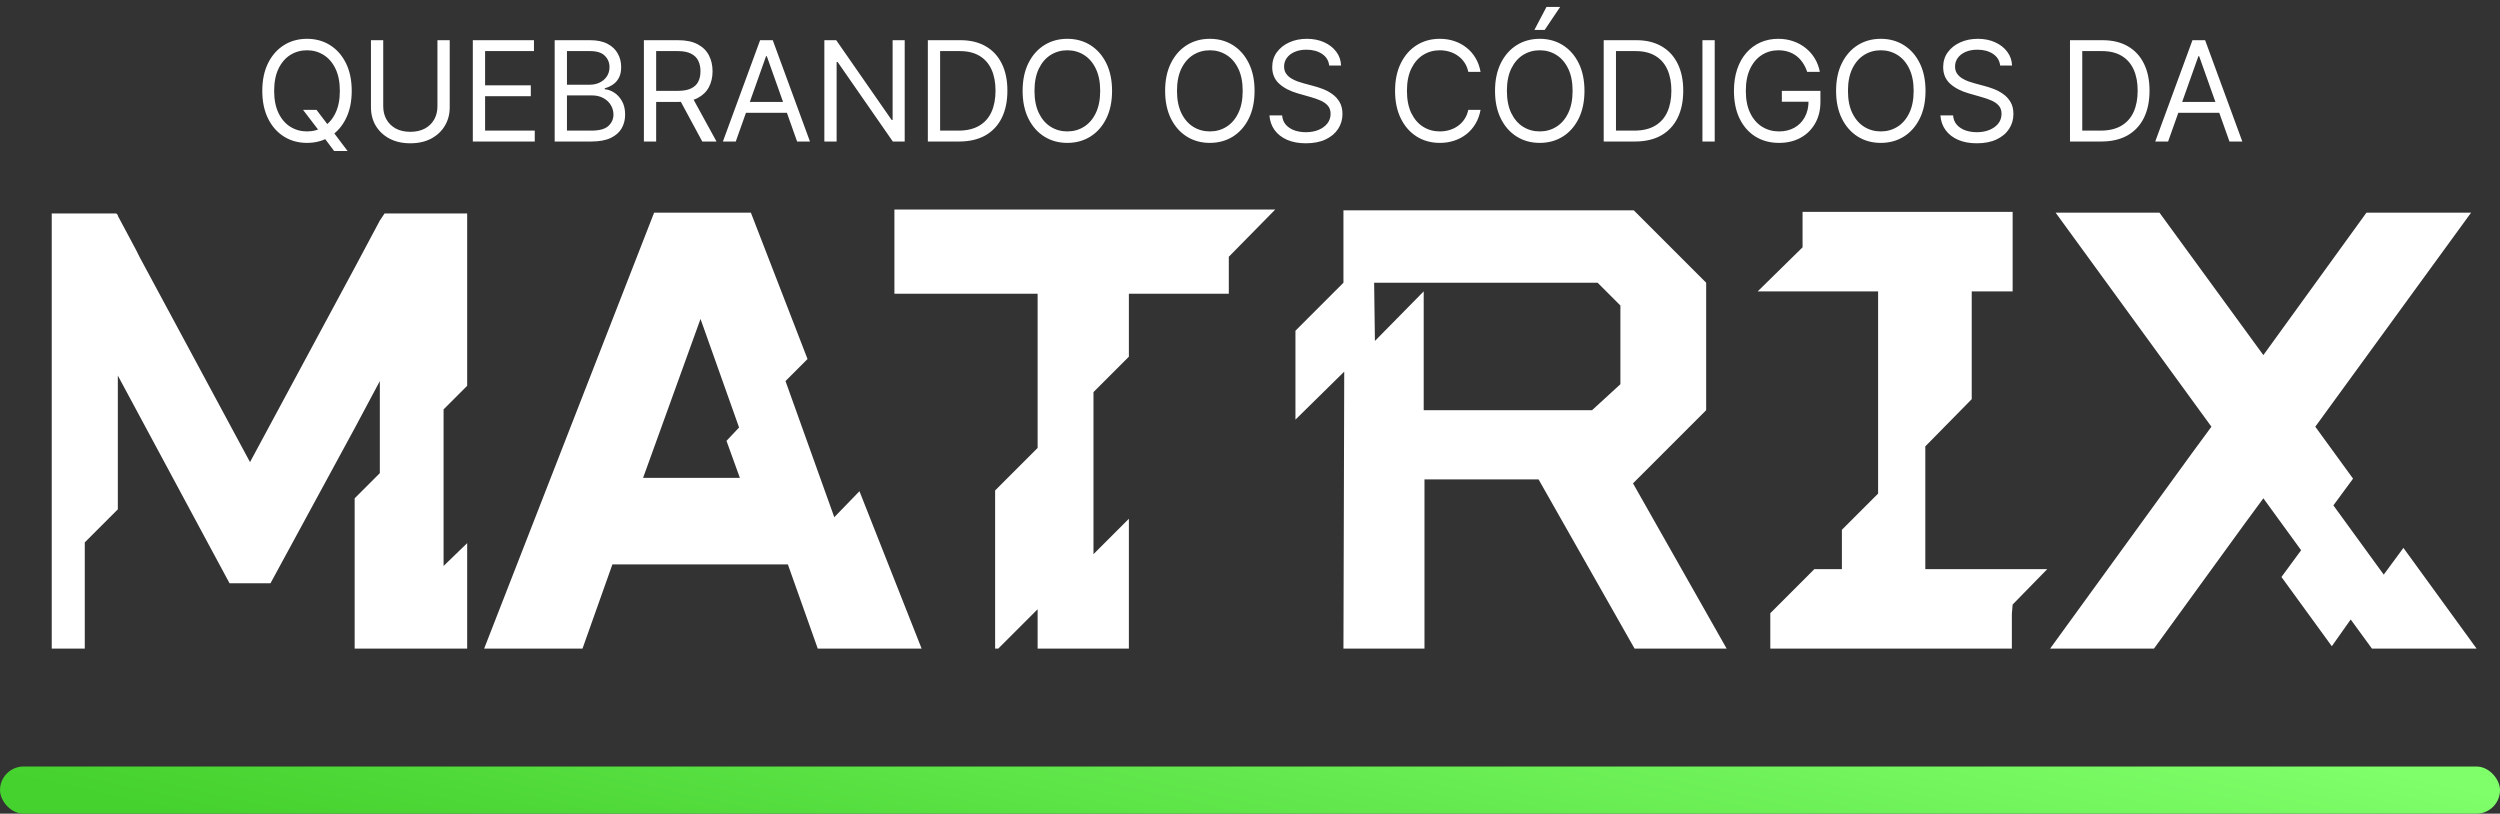
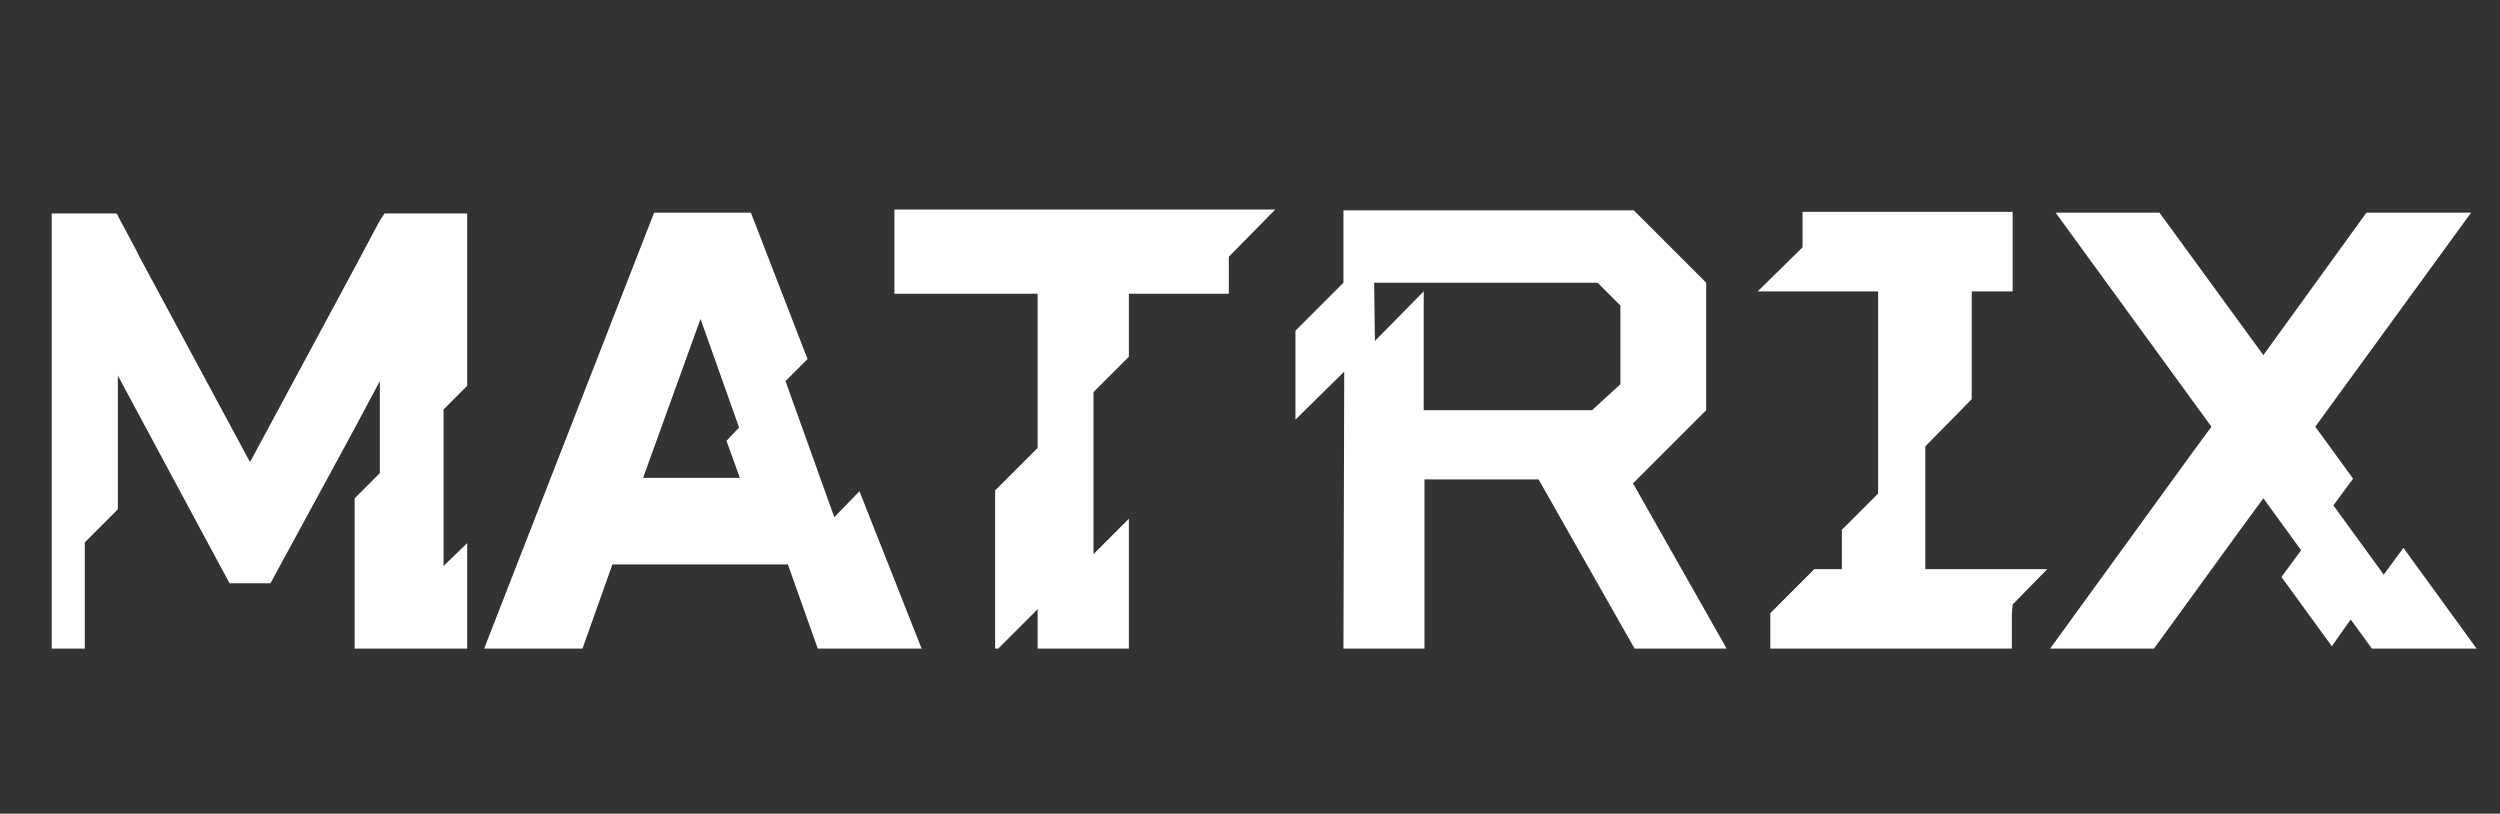
<svg xmlns="http://www.w3.org/2000/svg" width="212" height="69" viewBox="0 0 212 69" fill="none">
  <rect x="0" y="0" width="212" height="69" fill="#333333" stroke="none" />
-   <path d="M25.698 9.315H26.839L27.796 10.574L28.047 10.909L29.474 12.806H28.333L27.393 11.547L27.158 11.228L25.698 9.315ZM29.826 7.704C29.826 8.61 29.663 9.394 29.335 10.053C29.008 10.714 28.559 11.223 27.989 11.581C27.418 11.938 26.767 12.117 26.034 12.117C25.301 12.117 24.649 11.938 24.079 11.581C23.509 11.223 23.06 10.714 22.732 10.053C22.405 9.394 22.242 8.61 22.242 7.704C22.242 6.798 22.405 6.015 22.732 5.355C23.06 4.695 23.509 4.186 24.079 3.828C24.649 3.47 25.301 3.291 26.034 3.291C26.767 3.291 27.418 3.47 27.989 3.828C28.559 4.186 29.008 4.695 29.335 5.355C29.663 6.015 29.826 6.798 29.826 7.704ZM28.819 7.704C28.819 6.96 28.695 6.333 28.446 5.821C28.2 5.309 27.866 4.922 27.443 4.659C27.024 4.396 26.554 4.264 26.034 4.264C25.514 4.264 25.043 4.396 24.62 4.659C24.201 4.922 23.866 5.309 23.618 5.821C23.372 6.333 23.248 6.96 23.248 7.704C23.248 8.448 23.372 9.076 23.618 9.588C23.866 10.1 24.201 10.487 24.62 10.75C25.043 11.013 25.514 11.144 26.034 11.144C26.554 11.144 27.024 11.013 27.443 10.75C27.866 10.487 28.2 10.1 28.446 9.588C28.695 9.076 28.819 8.448 28.819 7.704ZM37.095 3.409H38.136V9.097C38.136 9.684 37.997 10.209 37.72 10.67C37.446 11.129 37.059 11.491 36.558 11.757C36.058 12.02 35.471 12.151 34.797 12.151C34.123 12.151 33.535 12.02 33.035 11.757C32.534 11.491 32.145 11.129 31.868 10.67C31.594 10.209 31.457 9.684 31.457 9.097V3.409H32.498V9.013C32.498 9.433 32.59 9.806 32.775 10.133C32.959 10.458 33.222 10.714 33.563 10.901C33.907 11.085 34.318 11.178 34.797 11.178C35.275 11.178 35.686 11.085 36.03 10.901C36.374 10.714 36.637 10.458 36.819 10.133C37.003 9.806 37.095 9.433 37.095 9.013V3.409ZM40.095 12V3.409H45.28V4.332H41.136V7.235H45.012V8.157H41.136V11.077H45.347V12H40.095ZM47.037 12V3.409H50.041C50.639 3.409 51.133 3.512 51.522 3.719C51.91 3.923 52.2 4.199 52.39 4.546C52.58 4.89 52.675 5.271 52.675 5.691C52.675 6.06 52.609 6.365 52.478 6.605C52.349 6.846 52.179 7.036 51.966 7.176C51.757 7.316 51.529 7.419 51.282 7.486V7.57C51.545 7.587 51.81 7.679 52.075 7.847C52.341 8.015 52.563 8.255 52.742 8.569C52.921 8.882 53.011 9.265 53.011 9.718C53.011 10.149 52.913 10.536 52.717 10.88C52.521 11.224 52.212 11.497 51.79 11.698C51.368 11.899 50.818 12 50.141 12H47.037ZM48.078 11.077H50.141C50.821 11.077 51.303 10.946 51.589 10.683C51.877 10.417 52.021 10.095 52.021 9.718C52.021 9.427 51.947 9.159 51.798 8.913C51.65 8.664 51.439 8.465 51.165 8.317C50.891 8.166 50.566 8.09 50.192 8.09H48.078V11.077ZM48.078 7.184H50.007C50.32 7.184 50.603 7.123 50.855 7C51.109 6.877 51.31 6.703 51.459 6.479C51.61 6.256 51.685 5.993 51.685 5.691C51.685 5.313 51.554 4.993 51.291 4.73C51.028 4.464 50.611 4.332 50.041 4.332H48.078V7.184ZM54.602 12V3.409H57.505C58.176 3.409 58.727 3.523 59.158 3.753C59.589 3.979 59.907 4.291 60.114 4.688C60.321 5.085 60.425 5.537 60.425 6.043C60.425 6.549 60.321 6.998 60.114 7.39C59.907 7.781 59.59 8.089 59.162 8.313C58.734 8.534 58.187 8.644 57.522 8.644H55.173V7.704H57.488C57.947 7.704 58.316 7.637 58.596 7.503C58.878 7.369 59.082 7.179 59.208 6.932C59.337 6.684 59.401 6.387 59.401 6.043C59.401 5.699 59.337 5.399 59.208 5.141C59.08 4.884 58.874 4.685 58.592 4.546C58.309 4.403 57.936 4.332 57.471 4.332H55.642V12H54.602ZM58.646 8.141L60.76 12H59.552L57.471 8.141H58.646ZM62.393 12H61.302L64.457 3.409H65.53L68.685 12H67.594L65.027 4.768H64.96L62.393 12ZM62.795 8.644H67.192V9.567H62.795V8.644ZM76.718 3.409V12H75.711L71.029 5.255H70.945V12H69.905V3.409H70.912L75.61 10.171H75.694V3.409H76.718ZM81.333 12H78.681V3.409H81.45C82.283 3.409 82.997 3.581 83.59 3.925C84.182 4.266 84.637 4.757 84.953 5.397C85.269 6.035 85.427 6.798 85.427 7.688C85.427 8.583 85.267 9.353 84.949 9.999C84.63 10.642 84.166 11.137 83.556 11.484C82.946 11.828 82.205 12 81.333 12ZM79.722 11.077H81.265C81.976 11.077 82.564 10.94 83.031 10.666C83.499 10.392 83.847 10.002 84.076 9.496C84.305 8.989 84.42 8.387 84.42 7.688C84.42 6.994 84.307 6.397 84.08 5.896C83.854 5.393 83.515 5.007 83.065 4.739C82.615 4.467 82.054 4.332 81.383 4.332H79.722V11.077ZM94.303 7.704C94.303 8.61 94.139 9.394 93.812 10.053C93.485 10.714 93.036 11.223 92.465 11.581C91.895 11.938 91.243 12.117 90.51 12.117C89.778 12.117 89.126 11.938 88.556 11.581C87.985 11.223 87.536 10.714 87.209 10.053C86.882 9.394 86.718 8.61 86.718 7.704C86.718 6.798 86.882 6.015 87.209 5.355C87.536 4.695 87.985 4.186 88.556 3.828C89.126 3.47 89.778 3.291 90.51 3.291C91.243 3.291 91.895 3.47 92.465 3.828C93.036 4.186 93.485 4.695 93.812 5.355C94.139 6.015 94.303 6.798 94.303 7.704ZM93.296 7.704C93.296 6.96 93.171 6.333 92.923 5.821C92.677 5.309 92.342 4.922 91.92 4.659C91.501 4.396 91.031 4.264 90.51 4.264C89.99 4.264 89.519 4.396 89.097 4.659C88.677 4.922 88.343 5.309 88.094 5.821C87.848 6.333 87.725 6.96 87.725 7.704C87.725 8.448 87.848 9.076 88.094 9.588C88.343 10.1 88.677 10.487 89.097 10.75C89.519 11.013 89.99 11.144 90.51 11.144C91.031 11.144 91.501 11.013 91.92 10.75C92.342 10.487 92.677 10.1 92.923 9.588C93.171 9.076 93.296 8.448 93.296 7.704ZM106.387 7.704C106.387 8.61 106.224 9.394 105.896 10.053C105.569 10.714 105.12 11.223 104.55 11.581C103.979 11.938 103.328 12.117 102.595 12.117C101.862 12.117 101.211 11.938 100.64 11.581C100.069 11.223 99.621 10.714 99.293 10.053C98.966 9.394 98.803 8.61 98.803 7.704C98.803 6.798 98.966 6.015 99.293 5.355C99.621 4.695 100.069 4.186 100.64 3.828C101.211 3.47 101.862 3.291 102.595 3.291C103.328 3.291 103.979 3.47 104.55 3.828C105.12 4.186 105.569 4.695 105.896 5.355C106.224 6.015 106.387 6.798 106.387 7.704ZM105.38 7.704C105.38 6.96 105.256 6.333 105.007 5.821C104.761 5.309 104.427 4.922 104.004 4.659C103.585 4.396 103.115 4.264 102.595 4.264C102.075 4.264 101.603 4.396 101.181 4.659C100.762 4.922 100.427 5.309 100.179 5.821C99.933 6.333 99.809 6.96 99.809 7.704C99.809 8.448 99.933 9.076 100.179 9.588C100.427 10.1 100.762 10.487 101.181 10.75C101.603 11.013 102.075 11.144 102.595 11.144C103.115 11.144 103.585 11.013 104.004 10.75C104.427 10.487 104.761 10.1 105.007 9.588C105.256 9.076 105.38 8.448 105.38 7.704ZM112.717 5.557C112.666 5.131 112.462 4.801 112.104 4.567C111.746 4.332 111.307 4.214 110.787 4.214C110.407 4.214 110.074 4.276 109.789 4.399C109.506 4.522 109.285 4.691 109.126 4.906C108.969 5.122 108.891 5.366 108.891 5.64C108.891 5.87 108.945 6.067 109.054 6.232C109.166 6.394 109.309 6.53 109.482 6.639C109.656 6.745 109.838 6.833 110.028 6.903C110.218 6.97 110.393 7.025 110.552 7.067L111.425 7.302C111.648 7.36 111.897 7.441 112.171 7.545C112.448 7.648 112.712 7.79 112.964 7.969C113.219 8.145 113.428 8.371 113.593 8.648C113.758 8.925 113.841 9.265 113.841 9.668C113.841 10.132 113.719 10.551 113.476 10.926C113.235 11.301 112.883 11.599 112.419 11.82C111.957 12.041 111.397 12.151 110.737 12.151C110.121 12.151 109.589 12.052 109.138 11.853C108.691 11.655 108.339 11.378 108.081 11.023C107.827 10.667 107.683 10.255 107.649 9.785H108.723C108.751 10.11 108.86 10.378 109.05 10.591C109.243 10.8 109.487 10.957 109.78 11.06C110.077 11.161 110.395 11.211 110.737 11.211C111.134 11.211 111.49 11.147 111.806 11.018C112.122 10.887 112.373 10.705 112.557 10.473C112.742 10.238 112.834 9.964 112.834 9.651C112.834 9.366 112.754 9.133 112.595 8.954C112.436 8.775 112.226 8.63 111.966 8.518C111.706 8.406 111.425 8.308 111.123 8.225L110.065 7.923C109.394 7.73 108.863 7.454 108.471 7.096C108.08 6.738 107.884 6.27 107.884 5.691C107.884 5.21 108.014 4.79 108.274 4.432C108.537 4.072 108.889 3.792 109.331 3.593C109.776 3.392 110.272 3.291 110.821 3.291C111.374 3.291 111.866 3.391 112.297 3.589C112.728 3.785 113.069 4.053 113.321 4.395C113.575 4.736 113.709 5.123 113.723 5.557H112.717ZM125.551 6.093H124.511C124.449 5.794 124.341 5.531 124.188 5.305C124.037 5.078 123.852 4.888 123.634 4.734C123.418 4.578 123.179 4.46 122.916 4.382C122.654 4.304 122.379 4.264 122.094 4.264C121.574 4.264 121.103 4.396 120.681 4.659C120.261 4.922 119.927 5.309 119.678 5.821C119.432 6.333 119.309 6.96 119.309 7.704C119.309 8.448 119.432 9.076 119.678 9.588C119.927 10.1 120.261 10.487 120.681 10.75C121.103 11.013 121.574 11.144 122.094 11.144C122.379 11.144 122.654 11.105 122.916 11.027C123.179 10.948 123.418 10.832 123.634 10.679C123.852 10.522 124.037 10.33 124.188 10.104C124.341 9.875 124.449 9.612 124.511 9.315H125.551C125.473 9.754 125.33 10.147 125.123 10.494C124.916 10.841 124.659 11.136 124.351 11.379C124.043 11.62 123.698 11.803 123.315 11.929C122.935 12.055 122.528 12.117 122.094 12.117C121.362 12.117 120.71 11.938 120.139 11.581C119.569 11.223 119.12 10.714 118.793 10.053C118.466 9.394 118.302 8.61 118.302 7.704C118.302 6.798 118.466 6.015 118.793 5.355C119.12 4.695 119.569 4.186 120.139 3.828C120.71 3.47 121.362 3.291 122.094 3.291C122.528 3.291 122.935 3.354 123.315 3.48C123.698 3.606 124.043 3.79 124.351 4.034C124.659 4.274 124.916 4.568 125.123 4.915C125.33 5.259 125.473 5.652 125.551 6.093ZM134.363 7.704C134.363 8.61 134.199 9.394 133.872 10.053C133.545 10.714 133.096 11.223 132.525 11.581C131.955 11.938 131.303 12.117 130.571 12.117C129.838 12.117 129.186 11.938 128.616 11.581C128.045 11.223 127.596 10.714 127.269 10.053C126.942 9.394 126.778 8.61 126.778 7.704C126.778 6.798 126.942 6.015 127.269 5.355C127.596 4.695 128.045 4.186 128.616 3.828C129.186 3.47 129.838 3.291 130.571 3.291C131.303 3.291 131.955 3.47 132.525 3.828C133.096 4.186 133.545 4.695 133.872 5.355C134.199 6.015 134.363 6.798 134.363 7.704ZM133.356 7.704C133.356 6.96 133.232 6.333 132.983 5.821C132.737 5.309 132.402 4.922 131.98 4.659C131.561 4.396 131.091 4.264 130.571 4.264C130.05 4.264 129.579 4.396 129.157 4.659C128.737 4.922 128.403 5.309 128.154 5.821C127.908 6.333 127.785 6.96 127.785 7.704C127.785 8.448 127.908 9.076 128.154 9.588C128.403 10.1 128.737 10.487 129.157 10.75C129.579 11.013 130.05 11.144 130.571 11.144C131.091 11.144 131.561 11.013 131.98 10.75C132.402 10.487 132.737 10.1 132.983 9.588C133.232 9.076 133.356 8.448 133.356 7.704ZM130.117 2.536L131.141 0.59H132.299L130.99 2.536H130.117ZM138.645 12H135.994V3.409H138.763C139.596 3.409 140.309 3.581 140.902 3.925C141.495 4.266 141.949 4.757 142.265 5.397C142.581 6.035 142.739 6.798 142.739 7.688C142.739 8.583 142.58 9.353 142.261 9.999C141.942 10.642 141.478 11.137 140.869 11.484C140.259 11.828 139.518 12 138.645 12ZM137.034 11.077H138.578C139.288 11.077 139.877 10.94 140.344 10.666C140.811 10.392 141.159 10.002 141.389 9.496C141.618 8.989 141.733 8.387 141.733 7.688C141.733 6.994 141.619 6.397 141.393 5.896C141.166 5.393 140.828 5.007 140.378 4.739C139.927 4.467 139.367 4.332 138.696 4.332H137.034V11.077ZM145.407 3.409V12H144.366V3.409H145.407ZM153.248 6.093C153.155 5.811 153.034 5.558 152.883 5.334C152.734 5.108 152.557 4.915 152.35 4.755C152.146 4.596 151.914 4.474 151.654 4.39C151.393 4.306 151.108 4.264 150.798 4.264C150.289 4.264 149.826 4.396 149.409 4.659C148.993 4.922 148.661 5.309 148.415 5.821C148.169 6.333 148.046 6.96 148.046 7.704C148.046 8.448 148.17 9.076 148.419 9.588C148.668 10.1 149.005 10.487 149.43 10.75C149.855 11.013 150.333 11.144 150.865 11.144C151.357 11.144 151.791 11.039 152.165 10.83C152.543 10.617 152.836 10.318 153.046 9.932C153.259 9.543 153.365 9.086 153.365 8.56L153.684 8.627H151.1V7.704H154.372V8.627C154.372 9.335 154.221 9.95 153.919 10.473C153.62 10.996 153.206 11.402 152.677 11.69C152.151 11.975 151.547 12.117 150.865 12.117C150.104 12.117 149.436 11.938 148.86 11.581C148.286 11.223 147.839 10.714 147.517 10.053C147.198 9.394 147.039 8.61 147.039 7.704C147.039 7.025 147.13 6.414 147.312 5.871C147.496 5.326 147.756 4.862 148.092 4.478C148.428 4.095 148.825 3.802 149.283 3.597C149.742 3.393 150.247 3.291 150.798 3.291C151.251 3.291 151.673 3.36 152.065 3.497C152.459 3.631 152.81 3.823 153.118 4.072C153.428 4.318 153.687 4.613 153.894 4.957C154.101 5.298 154.243 5.677 154.322 6.093H153.248ZM163.284 7.704C163.284 8.61 163.121 9.394 162.794 10.053C162.466 10.714 162.018 11.223 161.447 11.581C160.877 11.938 160.225 12.117 159.492 12.117C158.759 12.117 158.108 11.938 157.537 11.581C156.967 11.223 156.518 10.714 156.191 10.053C155.864 9.394 155.7 8.61 155.7 7.704C155.7 6.798 155.864 6.015 156.191 5.355C156.518 4.695 156.967 4.186 157.537 3.828C158.108 3.47 158.759 3.291 159.492 3.291C160.225 3.291 160.877 3.47 161.447 3.828C162.018 4.186 162.466 4.695 162.794 5.355C163.121 6.015 163.284 6.798 163.284 7.704ZM162.278 7.704C162.278 6.96 162.153 6.333 161.904 5.821C161.658 5.309 161.324 4.922 160.902 4.659C160.482 4.396 160.012 4.264 159.492 4.264C158.972 4.264 158.501 4.396 158.078 4.659C157.659 4.922 157.325 5.309 157.076 5.821C156.83 6.333 156.707 6.96 156.707 7.704C156.707 8.448 156.83 9.076 157.076 9.588C157.325 10.1 157.659 10.487 158.078 10.75C158.501 11.013 158.972 11.144 159.492 11.144C160.012 11.144 160.482 11.013 160.902 10.75C161.324 10.487 161.658 10.1 161.904 9.588C162.153 9.076 162.278 8.448 162.278 7.704ZM169.614 5.557C169.564 5.131 169.36 4.801 169.002 4.567C168.644 4.332 168.204 4.214 167.684 4.214C167.304 4.214 166.971 4.276 166.686 4.399C166.403 4.522 166.183 4.691 166.023 4.906C165.866 5.122 165.788 5.366 165.788 5.64C165.788 5.87 165.843 6.067 165.952 6.232C166.064 6.394 166.206 6.53 166.38 6.639C166.553 6.745 166.735 6.833 166.925 6.903C167.115 6.97 167.29 7.025 167.449 7.067L168.322 7.302C168.546 7.36 168.795 7.441 169.069 7.545C169.346 7.648 169.61 7.79 169.862 7.969C170.116 8.145 170.326 8.371 170.491 8.648C170.656 8.925 170.738 9.265 170.738 9.668C170.738 10.132 170.617 10.551 170.373 10.926C170.133 11.301 169.78 11.599 169.316 11.82C168.855 12.041 168.294 12.151 167.634 12.151C167.019 12.151 166.486 12.052 166.036 11.853C165.588 11.655 165.236 11.378 164.979 11.023C164.724 10.667 164.58 10.255 164.546 9.785H165.62C165.648 10.11 165.757 10.378 165.948 10.591C166.141 10.8 166.384 10.957 166.678 11.06C166.974 11.161 167.293 11.211 167.634 11.211C168.031 11.211 168.388 11.147 168.704 11.018C169.02 10.887 169.27 10.705 169.455 10.473C169.639 10.238 169.731 9.964 169.731 9.651C169.731 9.366 169.652 9.133 169.492 8.954C169.333 8.775 169.123 8.63 168.863 8.518C168.603 8.406 168.322 8.308 168.02 8.225L166.963 7.923C166.292 7.73 165.76 7.454 165.369 7.096C164.977 6.738 164.781 6.27 164.781 5.691C164.781 5.21 164.911 4.79 165.172 4.432C165.434 4.072 165.787 3.792 166.229 3.593C166.673 3.392 167.17 3.291 167.718 3.291C168.272 3.291 168.764 3.391 169.195 3.589C169.625 3.785 169.966 4.053 170.218 4.395C170.473 4.736 170.607 5.123 170.621 5.557H169.614ZM178.186 12H175.535V3.409H178.304C179.137 3.409 179.85 3.581 180.443 3.925C181.036 4.266 181.49 4.757 181.806 5.397C182.122 6.035 182.28 6.798 182.28 7.688C182.28 8.583 182.121 9.353 181.802 9.999C181.483 10.642 181.019 11.137 180.409 11.484C179.8 11.828 179.059 12 178.186 12ZM176.575 11.077H178.119C178.829 11.077 179.418 10.94 179.885 10.666C180.352 10.392 180.7 10.002 180.93 9.496C181.159 8.989 181.274 8.387 181.274 7.688C181.274 6.994 181.16 6.397 180.934 5.896C180.707 5.393 180.369 5.007 179.919 4.739C179.468 4.467 178.908 4.332 178.236 4.332H176.575V11.077ZM183.856 12H182.765L185.92 3.409H186.994L190.148 12H189.058L186.49 4.768H186.423L183.856 12ZM184.259 8.644H188.655V9.567H184.259V8.644Z" fill="white" />
  <path d="M39.616 32.715L37.615 34.717V47.994L39.616 46.059V55H30.075V42.256L32.21 40.121V32.315L30.075 36.318L22.936 49.462H19.466L17.598 45.993L9.992 31.848V43.19L7.189 45.993V55H4.387V18.103H9.858L9.992 18.236V18.303L11.526 21.172L11.86 21.839L21.201 39.187L30.075 22.707L32.21 18.703L32.61 18.103H39.616V32.715ZM72.882 41.656L78.153 55H69.346L66.811 47.861H51.932L49.396 55H43.925H43.992H41.056L55.468 18.036H63.675L68.479 30.446L66.61 32.315L70.747 43.858L72.882 41.656ZM54.534 40.521H62.741L61.606 37.385L62.674 36.251L59.404 27.044L54.534 40.521ZM75.846 17.769H108.14L104.203 21.773V24.909H95.729V30.246L94.862 31.114L94.728 31.247L92.727 33.249V46.993L94.728 44.992L94.862 44.858L95.729 43.991V55H87.99V51.664L84.653 55H84.387V41.589L87.99 37.986V24.909H75.846V17.769ZM138.478 40.988L146.418 55H138.611L130.471 40.655H120.796V55H113.924L113.991 31.514L109.854 35.584V28.044L113.924 23.974V17.836H138.544L144.683 23.974V34.783L138.478 40.988ZM137.41 32.581V25.909L135.475 23.974H116.526L116.593 28.912L120.73 24.708V34.783H135.008L137.41 32.581ZM163.266 48.261H173.608L170.672 51.264L170.605 52.064V52.131V55H150.122V51.998L153.858 48.261H156.193V44.925L159.263 41.856V24.708H149.054L152.857 20.972V17.969H170.672V24.708H167.202V33.849L163.266 37.852V48.261ZM203.809 46.46L210.014 55H201.14L199.339 52.531L197.738 54.8L193.467 48.928L195.135 46.66L191.933 42.256L190.265 44.525L182.658 55H173.851L185.861 38.453L187.529 36.184L174.318 18.036H183.125L191.933 30.113L200.673 18.036H209.547L196.336 36.184L199.539 40.588L197.871 42.857L202.141 48.728L203.809 46.46Z" fill="white" />
-   <rect y="65" width="212" height="4" rx="2" fill="url(#paint0_linear_1715_2447)" />
  <defs>
    <linearGradient id="paint0_linear_1715_2447" x1="201.324" y1="65" x2="191.663" y2="108.419" gradientUnits="userSpaceOnUse">
      <stop stop-color="#7FFF6A" />
      <stop offset="1" stop-color="#45D12E" />
    </linearGradient>
  </defs>
</svg>